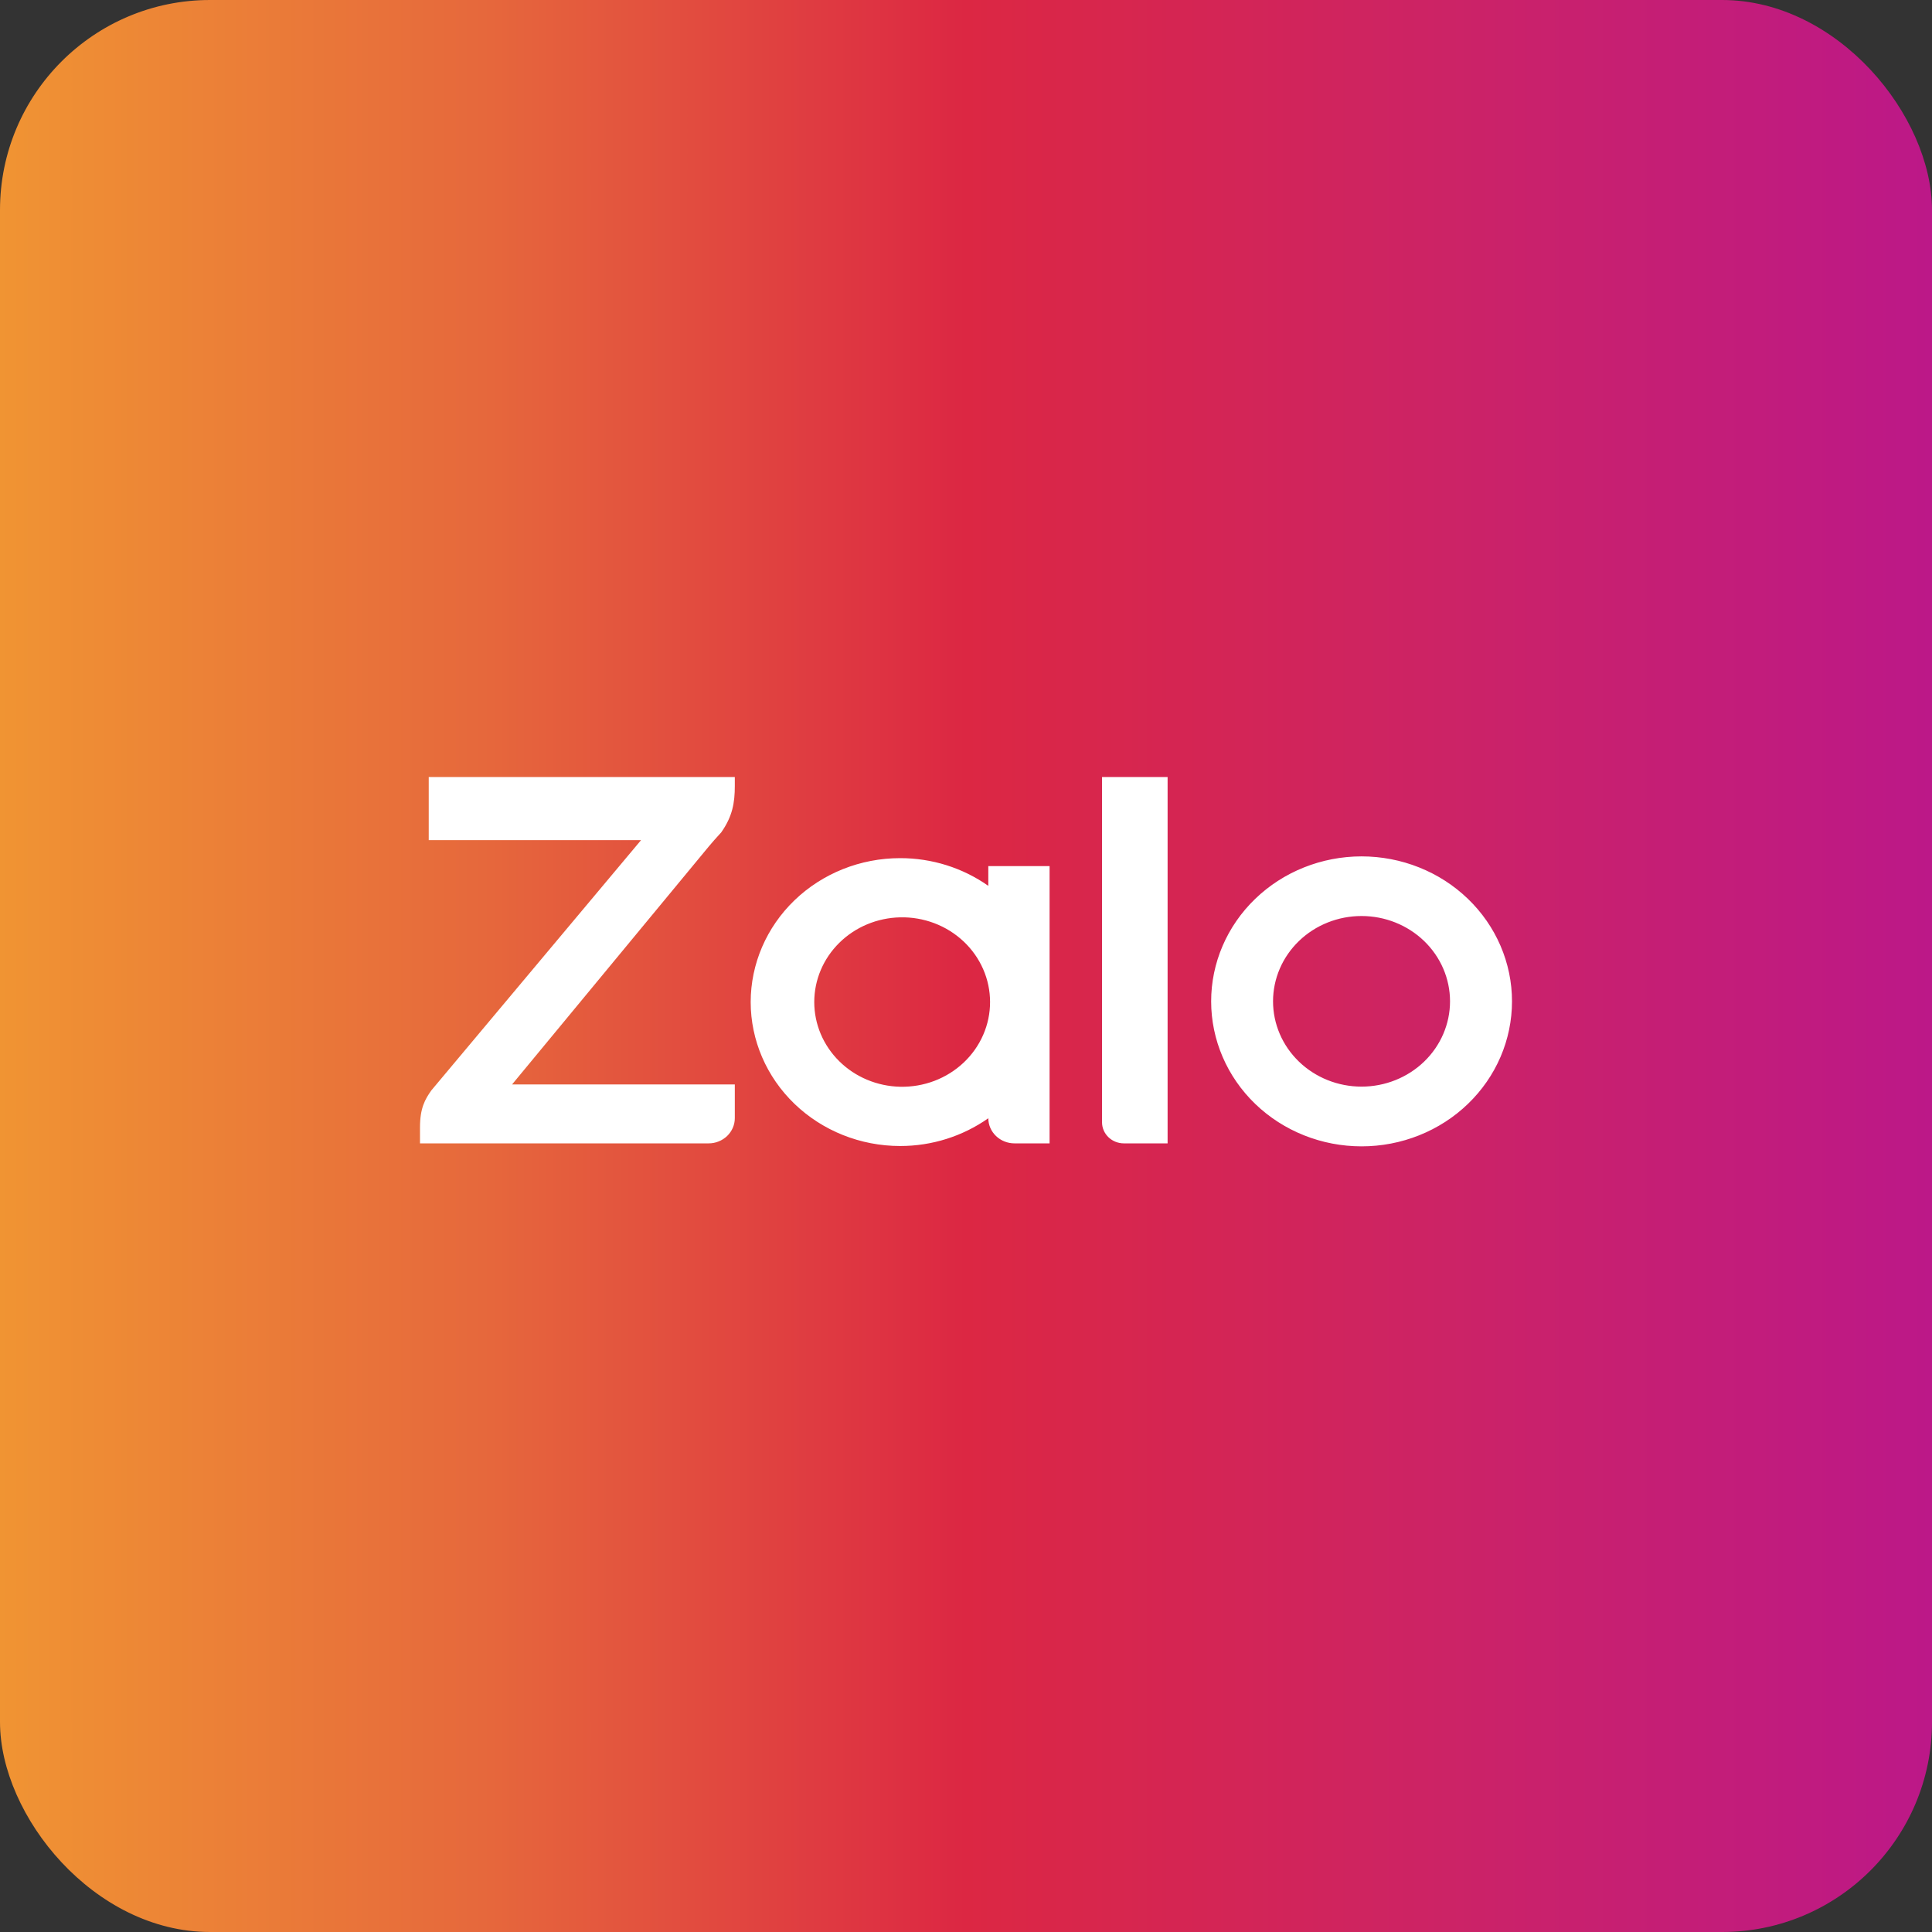
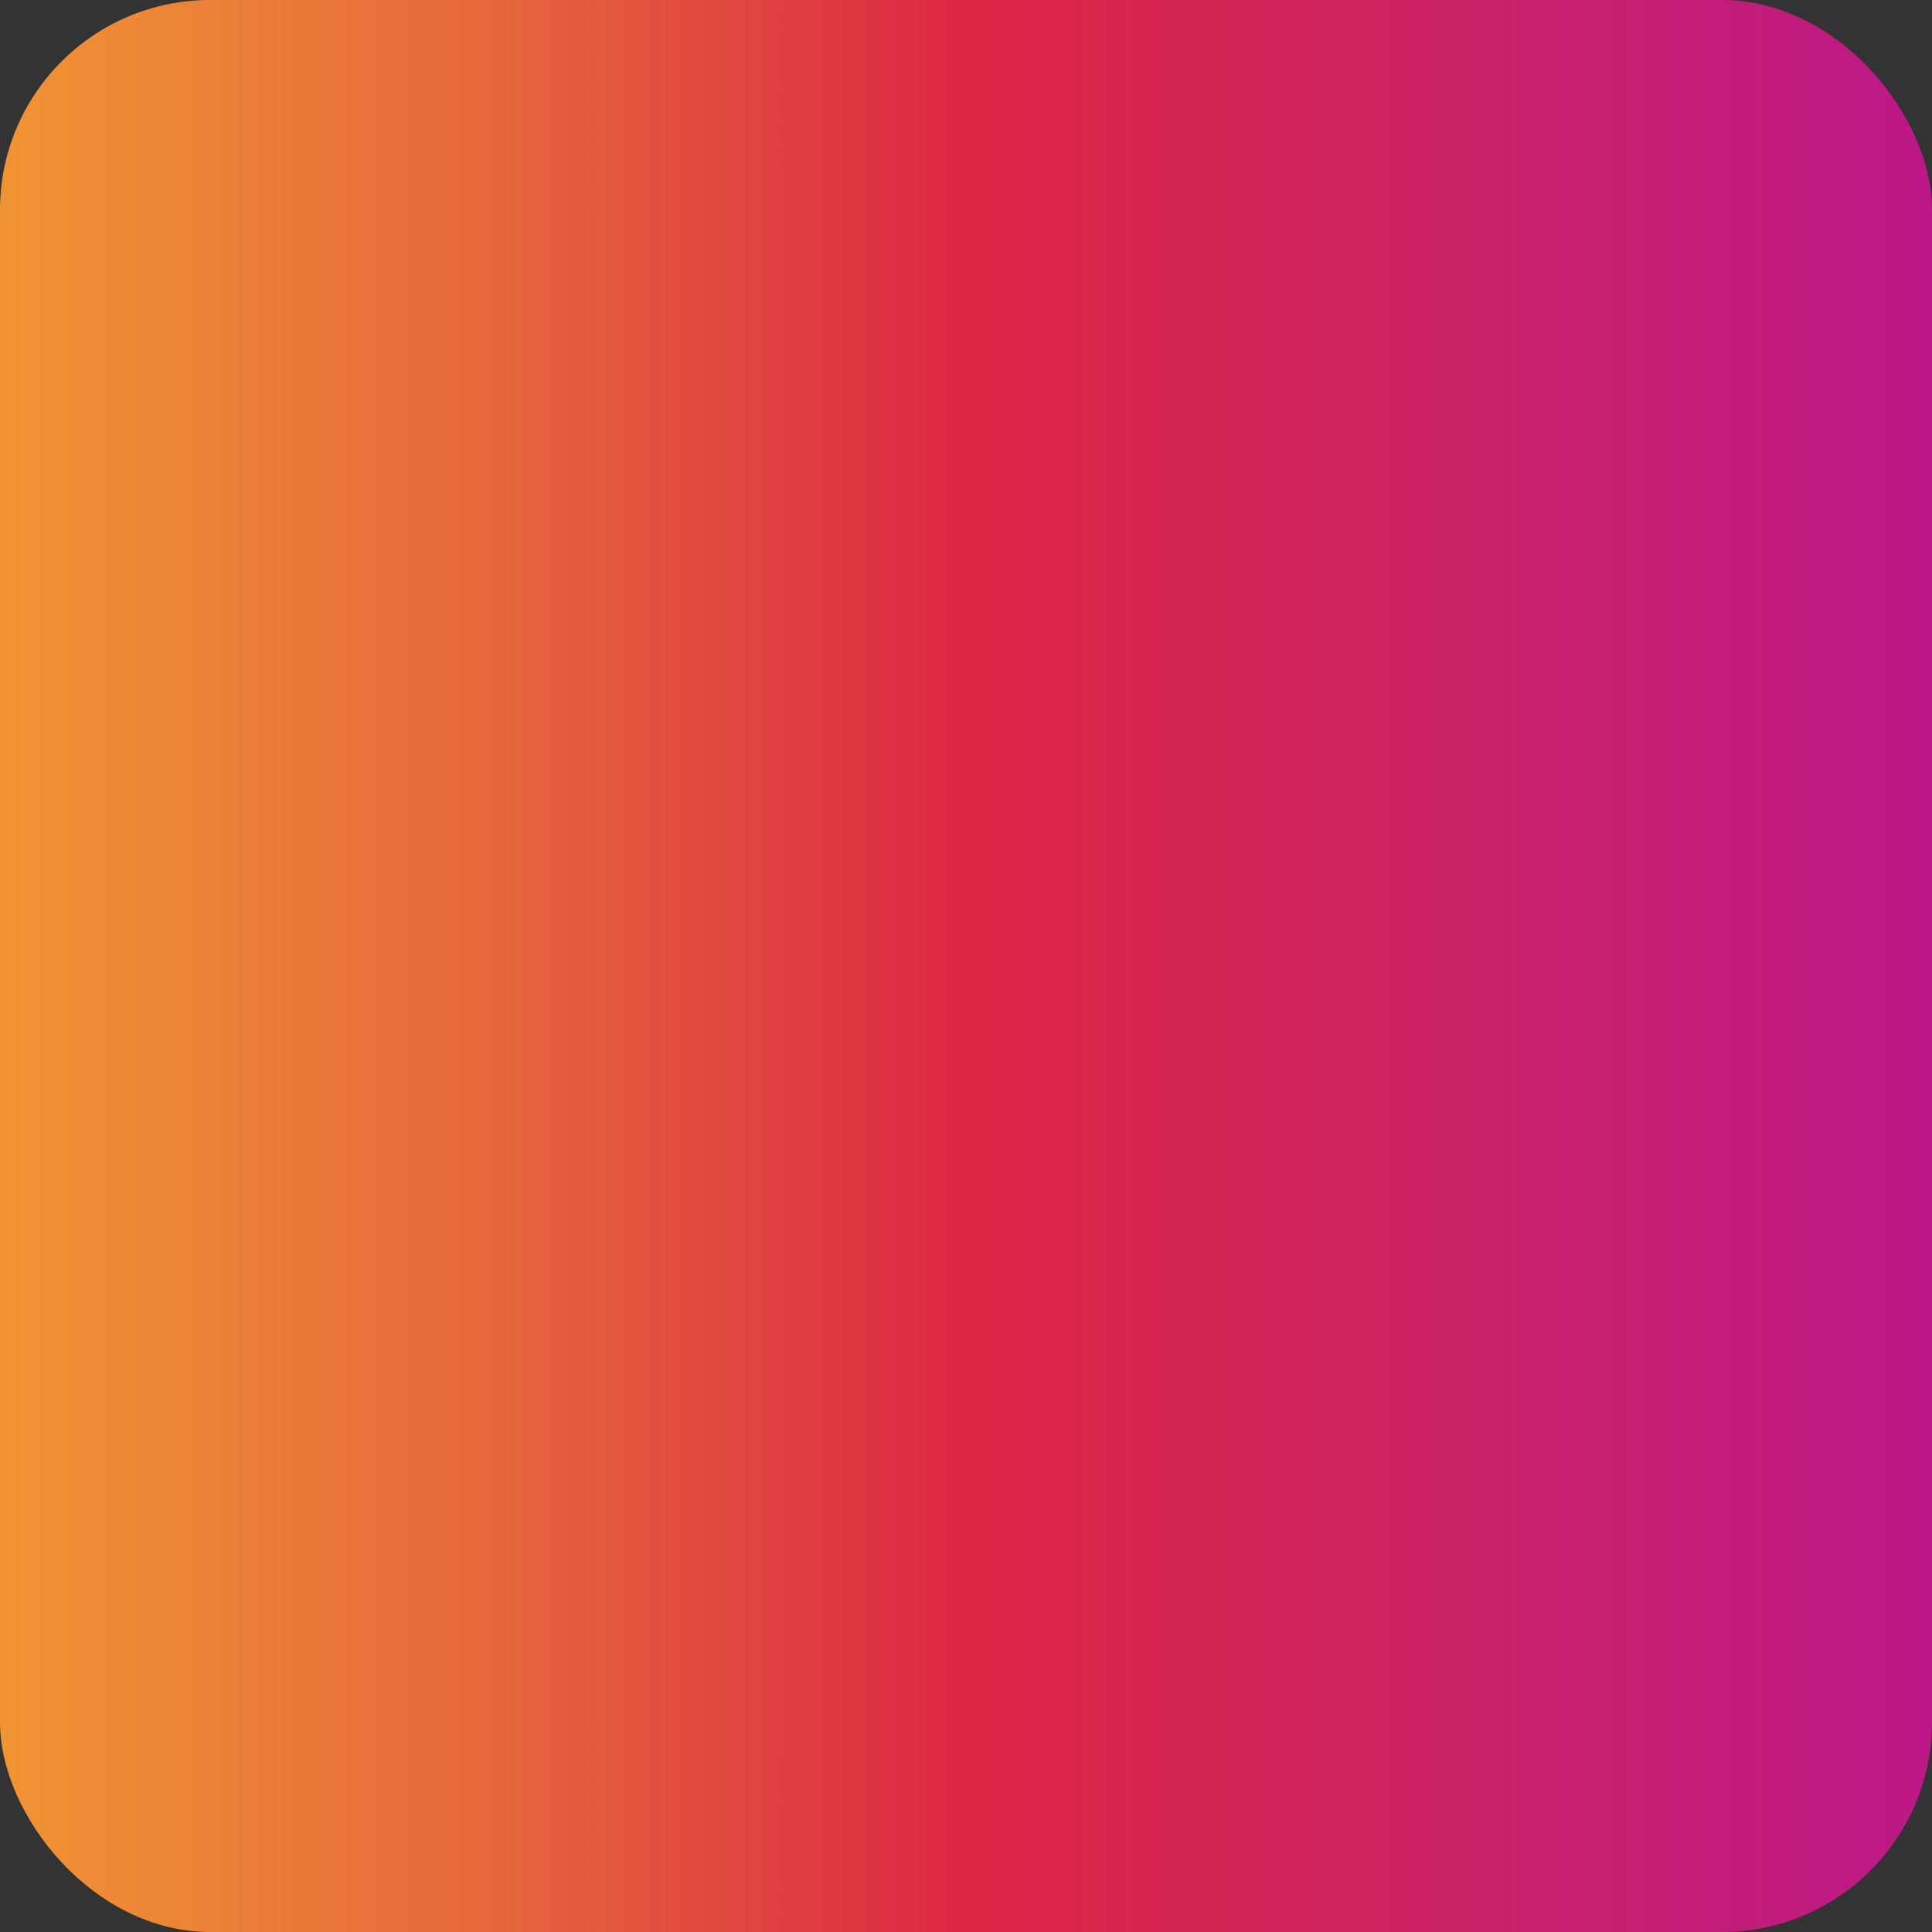
<svg xmlns="http://www.w3.org/2000/svg" width="92" height="92" viewBox="0 0 92 92" fill="none">
  <rect x="0" y="0" width="92" height="92" fill="#333333" stroke="none" />
  <rect width="92" height="92" rx="10" fill="url(#paint0_linear_775_850)" />
-   <path d="M47.062 42.183V41.244H49.98V54.446H48.312C47.982 54.447 47.665 54.321 47.43 54.097C47.196 53.873 47.063 53.568 47.062 53.25C45.843 54.109 44.372 54.574 42.863 54.572C40.976 54.572 39.167 53.849 37.833 52.564C36.499 51.279 35.748 49.536 35.747 47.718C35.748 45.899 36.499 44.156 37.833 42.871C39.167 41.586 40.976 40.864 42.863 40.864C44.372 40.862 45.844 41.324 47.062 42.183ZM34.991 37V37.428C34.991 38.226 34.881 38.877 34.341 39.642L34.276 39.713C34.096 39.907 33.922 40.105 33.752 40.308L24.385 51.639H34.991V53.243C34.991 53.401 34.959 53.558 34.896 53.704C34.833 53.85 34.741 53.983 34.625 54.095C34.509 54.206 34.371 54.295 34.219 54.355C34.068 54.416 33.905 54.447 33.741 54.446H20V53.69C20 52.765 20.238 52.352 20.542 51.921L30.526 40.007H20.416V37H34.991ZM53.518 54.446C53.242 54.446 52.978 54.341 52.783 54.153C52.588 53.965 52.478 53.71 52.478 53.444V37H55.6V54.446H53.518ZM64.835 40.78C65.775 40.78 66.707 40.958 67.576 41.305C68.445 41.651 69.235 42.16 69.9 42.801C70.566 43.442 71.094 44.203 71.454 45.04C71.814 45.878 72 46.775 72 47.682C72 48.589 71.815 49.486 71.456 50.324C71.096 51.162 70.569 51.923 69.903 52.565C69.239 53.206 68.449 53.715 67.58 54.062C66.711 54.409 65.78 54.588 64.839 54.588C62.939 54.589 61.117 53.862 59.773 52.568C58.43 51.273 57.675 49.517 57.674 47.686C57.673 45.855 58.428 44.099 59.77 42.804C61.113 41.508 62.935 40.781 64.835 40.78ZM42.865 51.75C43.422 51.762 43.977 51.667 44.496 51.47C45.015 51.273 45.487 50.977 45.886 50.602C46.285 50.226 46.602 49.777 46.818 49.282C47.035 48.786 47.146 48.254 47.146 47.717C47.146 47.179 47.035 46.647 46.818 46.151C46.602 45.656 46.285 45.207 45.886 44.831C45.487 44.455 45.015 44.16 44.496 43.963C43.977 43.766 43.422 43.67 42.865 43.683C41.771 43.707 40.731 44.142 39.967 44.896C39.202 45.65 38.774 46.662 38.774 47.717C38.774 48.771 39.202 49.783 39.967 50.537C40.731 51.291 41.771 51.726 42.865 51.75ZM64.835 51.744C65.953 51.744 67.024 51.316 67.815 50.554C68.605 49.792 69.049 48.759 69.049 47.682C69.049 46.605 68.605 45.572 67.815 44.81C67.024 44.048 65.953 43.62 64.835 43.62C63.717 43.62 62.645 44.048 61.855 44.81C61.065 45.572 60.621 46.605 60.621 47.682C60.621 48.759 61.065 49.792 61.855 50.554C62.645 51.316 63.717 51.744 64.835 51.744Z" fill="white" />
  <defs>
    <linearGradient id="paint0_linear_775_850" x1="0" y1="46" x2="92" y2="46" gradientUnits="userSpaceOnUse">
      <stop stop-color="#F09433" />
      <stop offset="0.25" stop-color="#E6683C" />
      <stop offset="0.5" stop-color="#DC2743" />
      <stop offset="0.75" stop-color="#CC2366" />
      <stop offset="1" stop-color="#BC1888" />
    </linearGradient>
  </defs>
</svg>